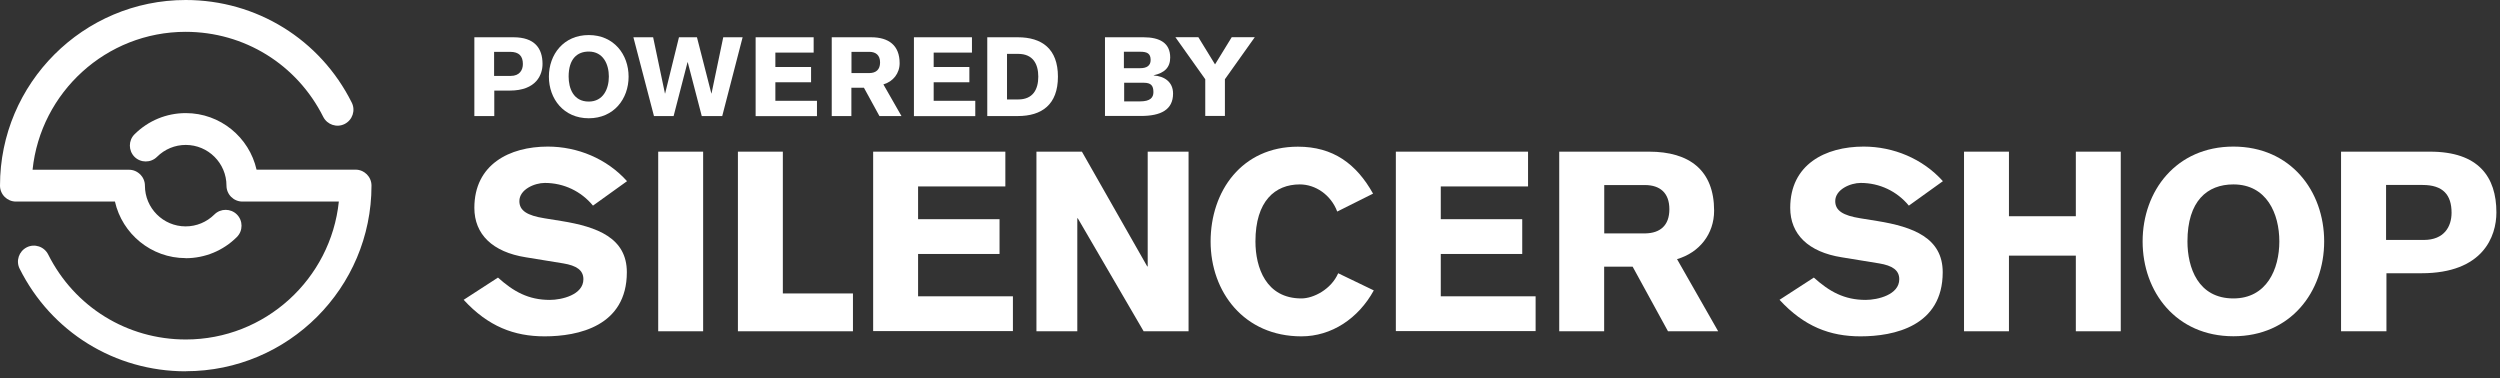
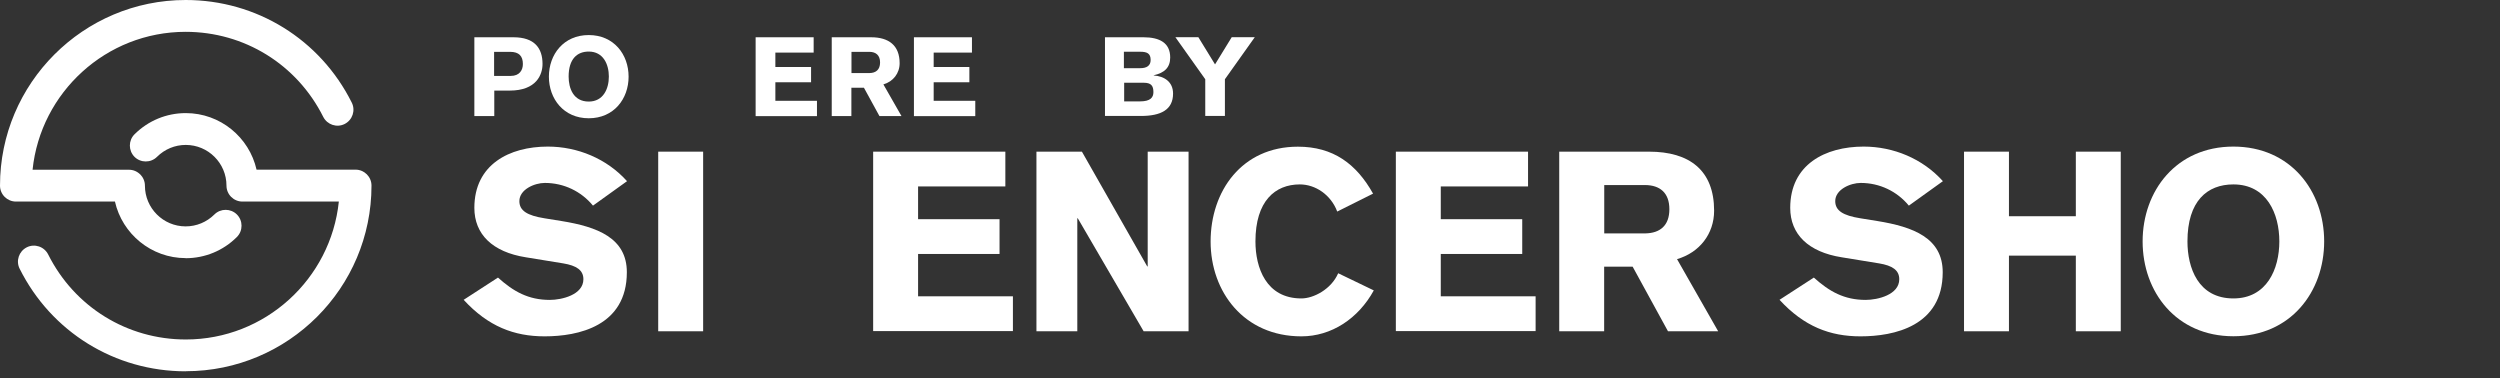
<svg xmlns="http://www.w3.org/2000/svg" width="271" height="41" viewBox="0 0 271 41" fill="none">
  <rect x="0" y="0" width="271" height="41" fill="#333333" stroke="none" />
  <g clip-path="url(#clip0_316_4463)">
    <path d="M20.13 27.98C16.39 27.98 13.25 25.35 12.46 21.85H1.73C0.78 21.85 0 21.08 0 20.12C0 9.03 9.03 0 20.13 0C27.8 0 34.7 4.26 38.13 11.12C38.56 11.97 38.21 13.01 37.36 13.44C36.51 13.87 35.47 13.52 35.04 12.67C32.19 6.98 26.48 3.45 20.12 3.45C11.51 3.45 4.4 10.01 3.53 18.4H13.98C14.93 18.4 15.71 19.17 15.71 20.13C15.71 22.56 17.69 24.54 20.12 24.54C21.3 24.54 22.4 24.08 23.24 23.25C23.91 22.58 25.01 22.58 25.68 23.25C26.35 23.92 26.35 25.02 25.68 25.69C24.2 27.17 22.22 27.99 20.12 27.99L20.13 27.98Z" fill="white" />
    <path d="M20.13 40.25C12.46 40.25 5.56 35.99 2.13 29.13C1.7 28.28 2.05 27.24 2.9 26.81C3.75 26.38 4.79 26.73 5.22 27.58C8.07 33.27 13.78 36.8 20.14 36.8C28.75 36.8 35.86 30.24 36.73 21.85H26.28C25.33 21.85 24.55 21.08 24.55 20.12C24.55 17.69 22.57 15.71 20.14 15.71C18.96 15.71 17.86 16.17 17.02 17C16.35 17.67 15.25 17.67 14.58 17C13.91 16.32 13.91 15.23 14.58 14.56C16.07 13.08 18.04 12.26 20.14 12.26C23.88 12.26 27.02 14.89 27.81 18.39H38.54C39.49 18.39 40.27 19.16 40.27 20.12C40.27 31.22 31.24 40.24 20.14 40.24L20.13 40.25Z" fill="white" />
    <path d="M53.97 30.08C55.67 31.61 57.28 32.51 59.6 32.51C60.89 32.51 63.24 31.96 63.24 30.27C63.24 29.29 62.5 28.79 61.05 28.55L57 27.89C53.39 27.32 51.42 25.4 51.42 22.53C51.42 17.83 55.22 15.89 59.38 15.89C62.61 15.89 65.78 17.2 67.97 19.64L64.28 22.29C62.99 20.73 61.11 19.83 59.06 19.83C57.94 19.83 56.3 20.54 56.3 21.8C56.3 22.84 57.15 23.36 59.01 23.66L60.87 23.96C64.75 24.59 67.95 25.79 67.95 29.51C67.95 35.36 62.67 36.46 59.04 36.46C55.73 36.46 52.92 35.39 50.26 32.5L53.98 30.09L53.97 30.08Z" fill="white" />
    <path d="M71.35 16.44H76.22V35.91H71.35V16.44Z" fill="white" />
-     <path d="M79.99 16.44H84.86V31.81H92.46V35.91H79.99V16.44Z" fill="white" />
    <path d="M94.65 35.91V16.44H108.98V20.21H99.52V23.76H108.35V27.53H99.52V32.12H109.8V35.89H94.65V35.91Z" fill="white" />
    <path d="M112.36 16.44H117.28L124.36 28.88H124.41V16.44H128.84V35.91H123.97L116.83 23.66H116.78V35.91H112.35V16.44H112.36Z" fill="white" />
    <path d="M144.95 22.92C144.27 21.12 142.6 19.99 140.9 19.99C138.22 19.99 136.09 21.79 136.09 26.17C136.09 29.01 137.24 32.35 141.07 32.35C142.38 32.35 144.3 31.37 145.06 29.62L148.92 31.48C147.25 34.52 144.35 36.46 141.07 36.46C134.86 36.46 131.23 31.65 131.23 26.18C131.23 20.71 134.62 15.9 140.69 15.9C144.52 15.9 147.03 17.76 148.84 20.99L144.96 22.93L144.95 22.92Z" fill="white" />
    <path d="M151.31 35.91V16.44H165.64V20.21H156.18V23.76H165.01V27.53H156.18V32.12H166.46V35.89H151.31V35.91Z" fill="white" />
    <path d="M169.03 16.44H178.76C183.14 16.44 185.81 18.46 185.81 22.84C185.81 25.36 184.22 27.38 181.79 28.09L186.25 35.91H180.81L176.98 28.91H173.89V35.91H169.02V16.44H169.03ZM173.9 25.3H178.36C179.92 25.27 180.96 24.48 180.96 22.68C180.96 20.88 179.92 20.08 178.36 20.06H173.9V25.31V25.3Z" fill="white" />
    <path d="M196.61 30.08C198.31 31.61 199.92 32.51 202.24 32.51C203.53 32.51 205.88 31.96 205.88 30.27C205.88 29.29 205.14 28.79 203.69 28.55L199.64 27.89C196.03 27.32 194.06 25.4 194.06 22.53C194.06 17.83 197.86 15.89 202.02 15.89C205.25 15.89 208.42 17.2 210.61 19.64L206.92 22.29C205.63 20.73 203.75 19.83 201.7 19.83C200.58 19.83 198.94 20.54 198.94 21.8C198.94 22.84 199.79 23.36 201.65 23.66L203.51 23.96C207.39 24.59 210.59 25.79 210.59 29.51C210.59 35.36 205.31 36.46 201.68 36.46C198.37 36.46 195.56 35.39 192.9 32.5L196.62 30.09L196.61 30.08Z" fill="white" />
    <path d="M212.9 16.44H217.77V23.44H225.02V16.44H229.89V35.91H225.02V27.71H217.77V35.91H212.9V16.44Z" fill="white" />
    <path d="M242.1 36.45C235.89 36.45 232.26 31.64 232.26 26.17C232.26 20.7 235.9 15.89 242.1 15.89C248.3 15.89 251.94 20.7 251.94 26.17C251.94 31.64 248.3 36.45 242.1 36.45ZM242.1 19.99C239.26 19.99 237.12 21.79 237.12 26.17C237.12 29.01 238.27 32.35 242.1 32.35C245.71 32.35 247.08 29.18 247.08 26.17C247.08 23.16 245.71 19.99 242.1 19.99Z" fill="white" />
-     <path d="M253.77 16.44H263.42C268.67 16.44 270.61 19.17 270.61 23.03C270.61 25.63 269.16 29.62 262.49 29.62H258.69V35.91H253.77V16.44ZM258.64 26.01H262.74C264.95 26.01 265.75 24.56 265.75 23.06C265.75 21.12 264.82 20.05 262.61 20.05H258.65V26.01H258.64Z" fill="white" />
    <path d="M51.43 4.04H55.66C57.96 4.04 58.81 5.24 58.81 6.93C58.81 8.07 58.17 9.82 55.25 9.82H53.58V12.58H51.42V4.04H51.43ZM53.56 8.23H55.36C56.33 8.23 56.68 7.59 56.68 6.94C56.68 6.09 56.27 5.62 55.3 5.62H53.56V8.23Z" fill="white" />
    <path d="M63.82 12.82C61.1 12.82 59.5 10.71 59.5 8.31C59.5 5.91 61.09 3.8 63.82 3.8C66.55 3.8 68.14 5.91 68.14 8.31C68.14 10.71 66.55 12.82 63.82 12.82ZM63.82 5.59C62.57 5.59 61.64 6.38 61.64 8.3C61.64 9.55 62.14 11.01 63.82 11.01C65.4 11.01 66 9.62 66 8.3C66 6.98 65.4 5.59 63.82 5.59Z" fill="white" />
-     <path d="M68.67 4.04H70.8L72.08 10.13H72.1L73.6 4.04H75.55L77.11 10.13H77.13L78.4 4.04H80.5L78.29 12.58H76.07L74.55 6.74H74.53L73.02 12.58H70.89L68.66 4.04H68.67Z" fill="white" />
    <path d="M81.91 12.58V4.04H88.2V5.7H84.05V7.26H87.92V8.92H84.05V10.93H88.56V12.59H81.92L81.91 12.58Z" fill="white" />
    <path d="M90.16 4.04H94.43C96.35 4.04 97.52 4.93 97.52 6.85C97.52 7.95 96.82 8.84 95.76 9.15L97.72 12.58H95.33L93.65 9.51H92.29V12.58H90.16V4.04ZM92.3 7.92H94.26C94.94 7.91 95.4 7.56 95.4 6.77C95.4 5.98 94.94 5.63 94.26 5.62H92.3V7.92Z" fill="white" />
    <path d="M99.07 12.58V4.04H105.36V5.7H101.21V7.26H105.08V8.92H101.21V10.93H105.72V12.59H99.08L99.07 12.58Z" fill="white" />
-     <path d="M107.02 4.04H110.33C112.93 4.04 114.68 5.28 114.68 8.31C114.68 11.34 112.93 12.58 110.33 12.58H107.02V4.04ZM109.16 10.78H110.38C111.97 10.78 112.55 9.69 112.55 8.31C112.55 6.93 111.97 5.84 110.37 5.84H109.16V10.78Z" fill="white" />
    <path d="M119.79 4.04H123.96C125.69 4.04 126.85 4.64 126.85 6.23C126.85 7.32 126.23 7.9 125.06 8.16V8.18C126.22 8.26 127.16 8.88 127.16 10.14C127.16 11.9 125.84 12.57 123.67 12.57H119.78V4.04H119.79ZM121.83 7.39H123.61C124.29 7.39 124.73 7.13 124.73 6.5C124.73 5.78 124.32 5.61 123.61 5.61H121.83V7.39ZM121.85 10.99H123.59C124.72 10.99 125.03 10.55 125.03 9.99C125.03 9.28 124.77 8.97 123.98 8.97H121.86V10.98L121.85 10.99Z" fill="white" />
    <path d="M130.65 8.59L127.41 4.03H129.9L131.71 6.98L133.52 4.03H136.02L132.78 8.59V12.57H130.65V8.59Z" fill="white" />
  </g>
  <defs>
    <clipPath id="clip0_316_4463">
      <rect width="270.62" height="40.25" fill="white" />
    </clipPath>
  </defs>
</svg>